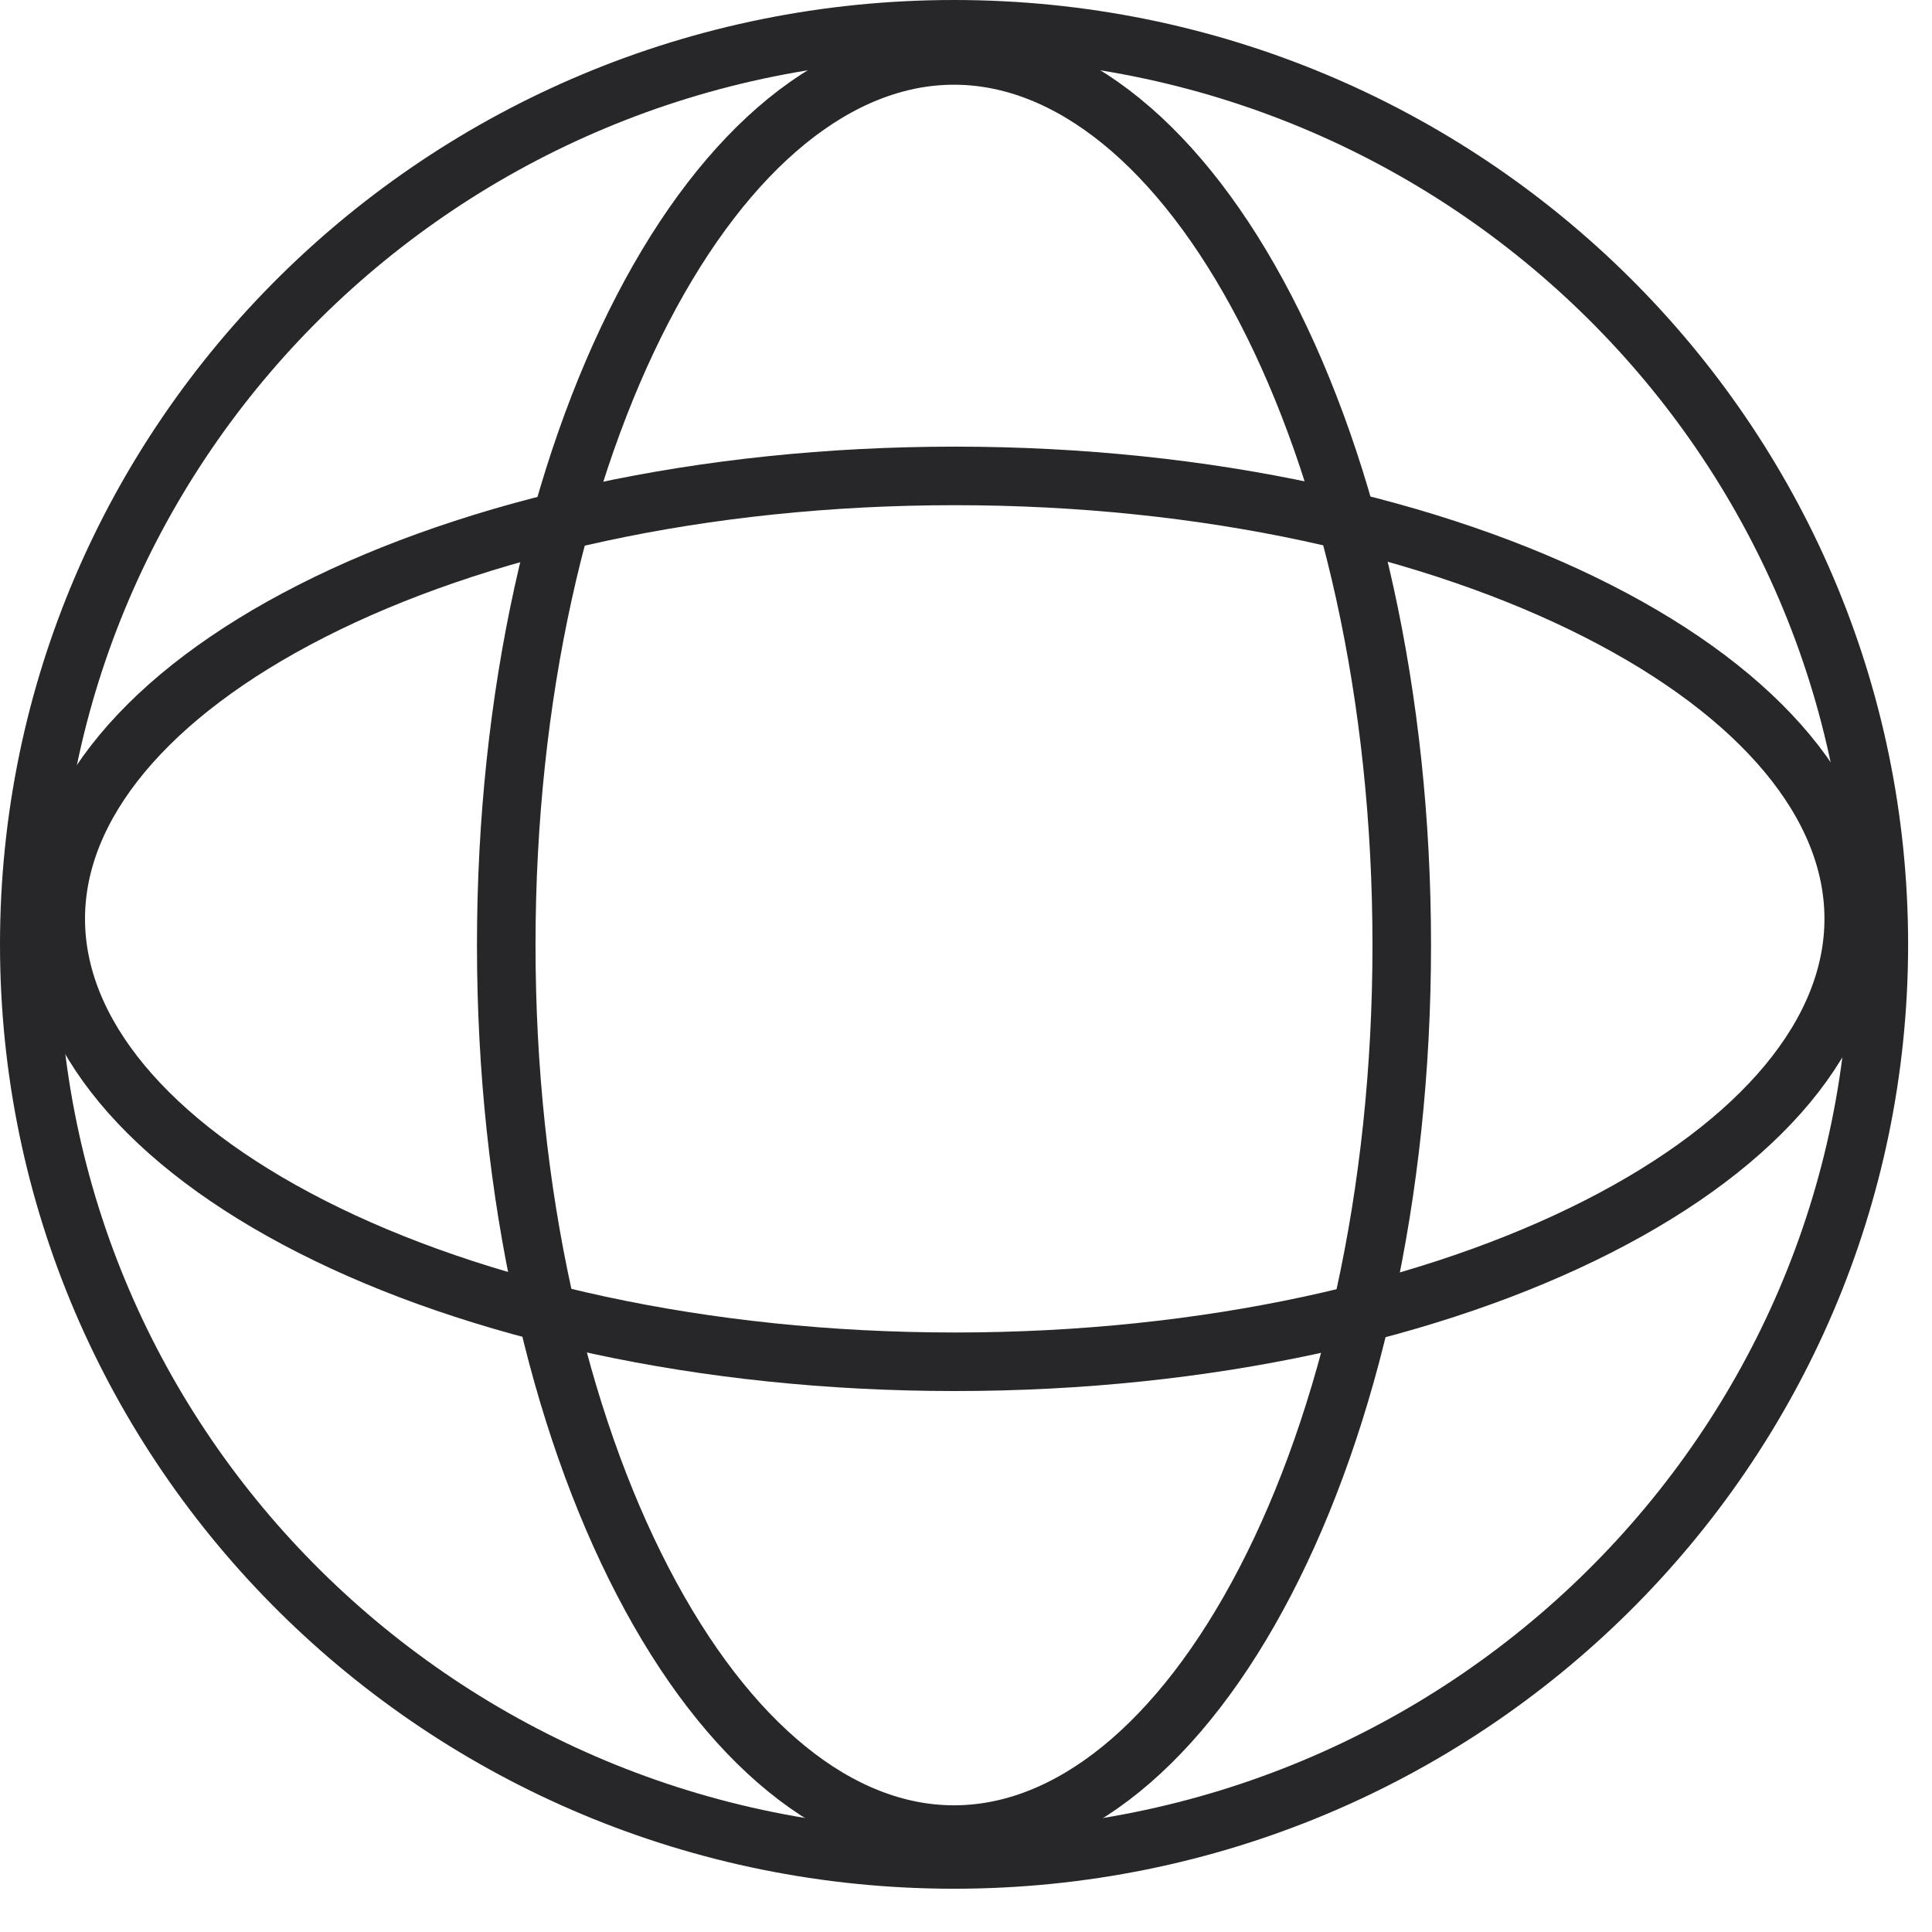
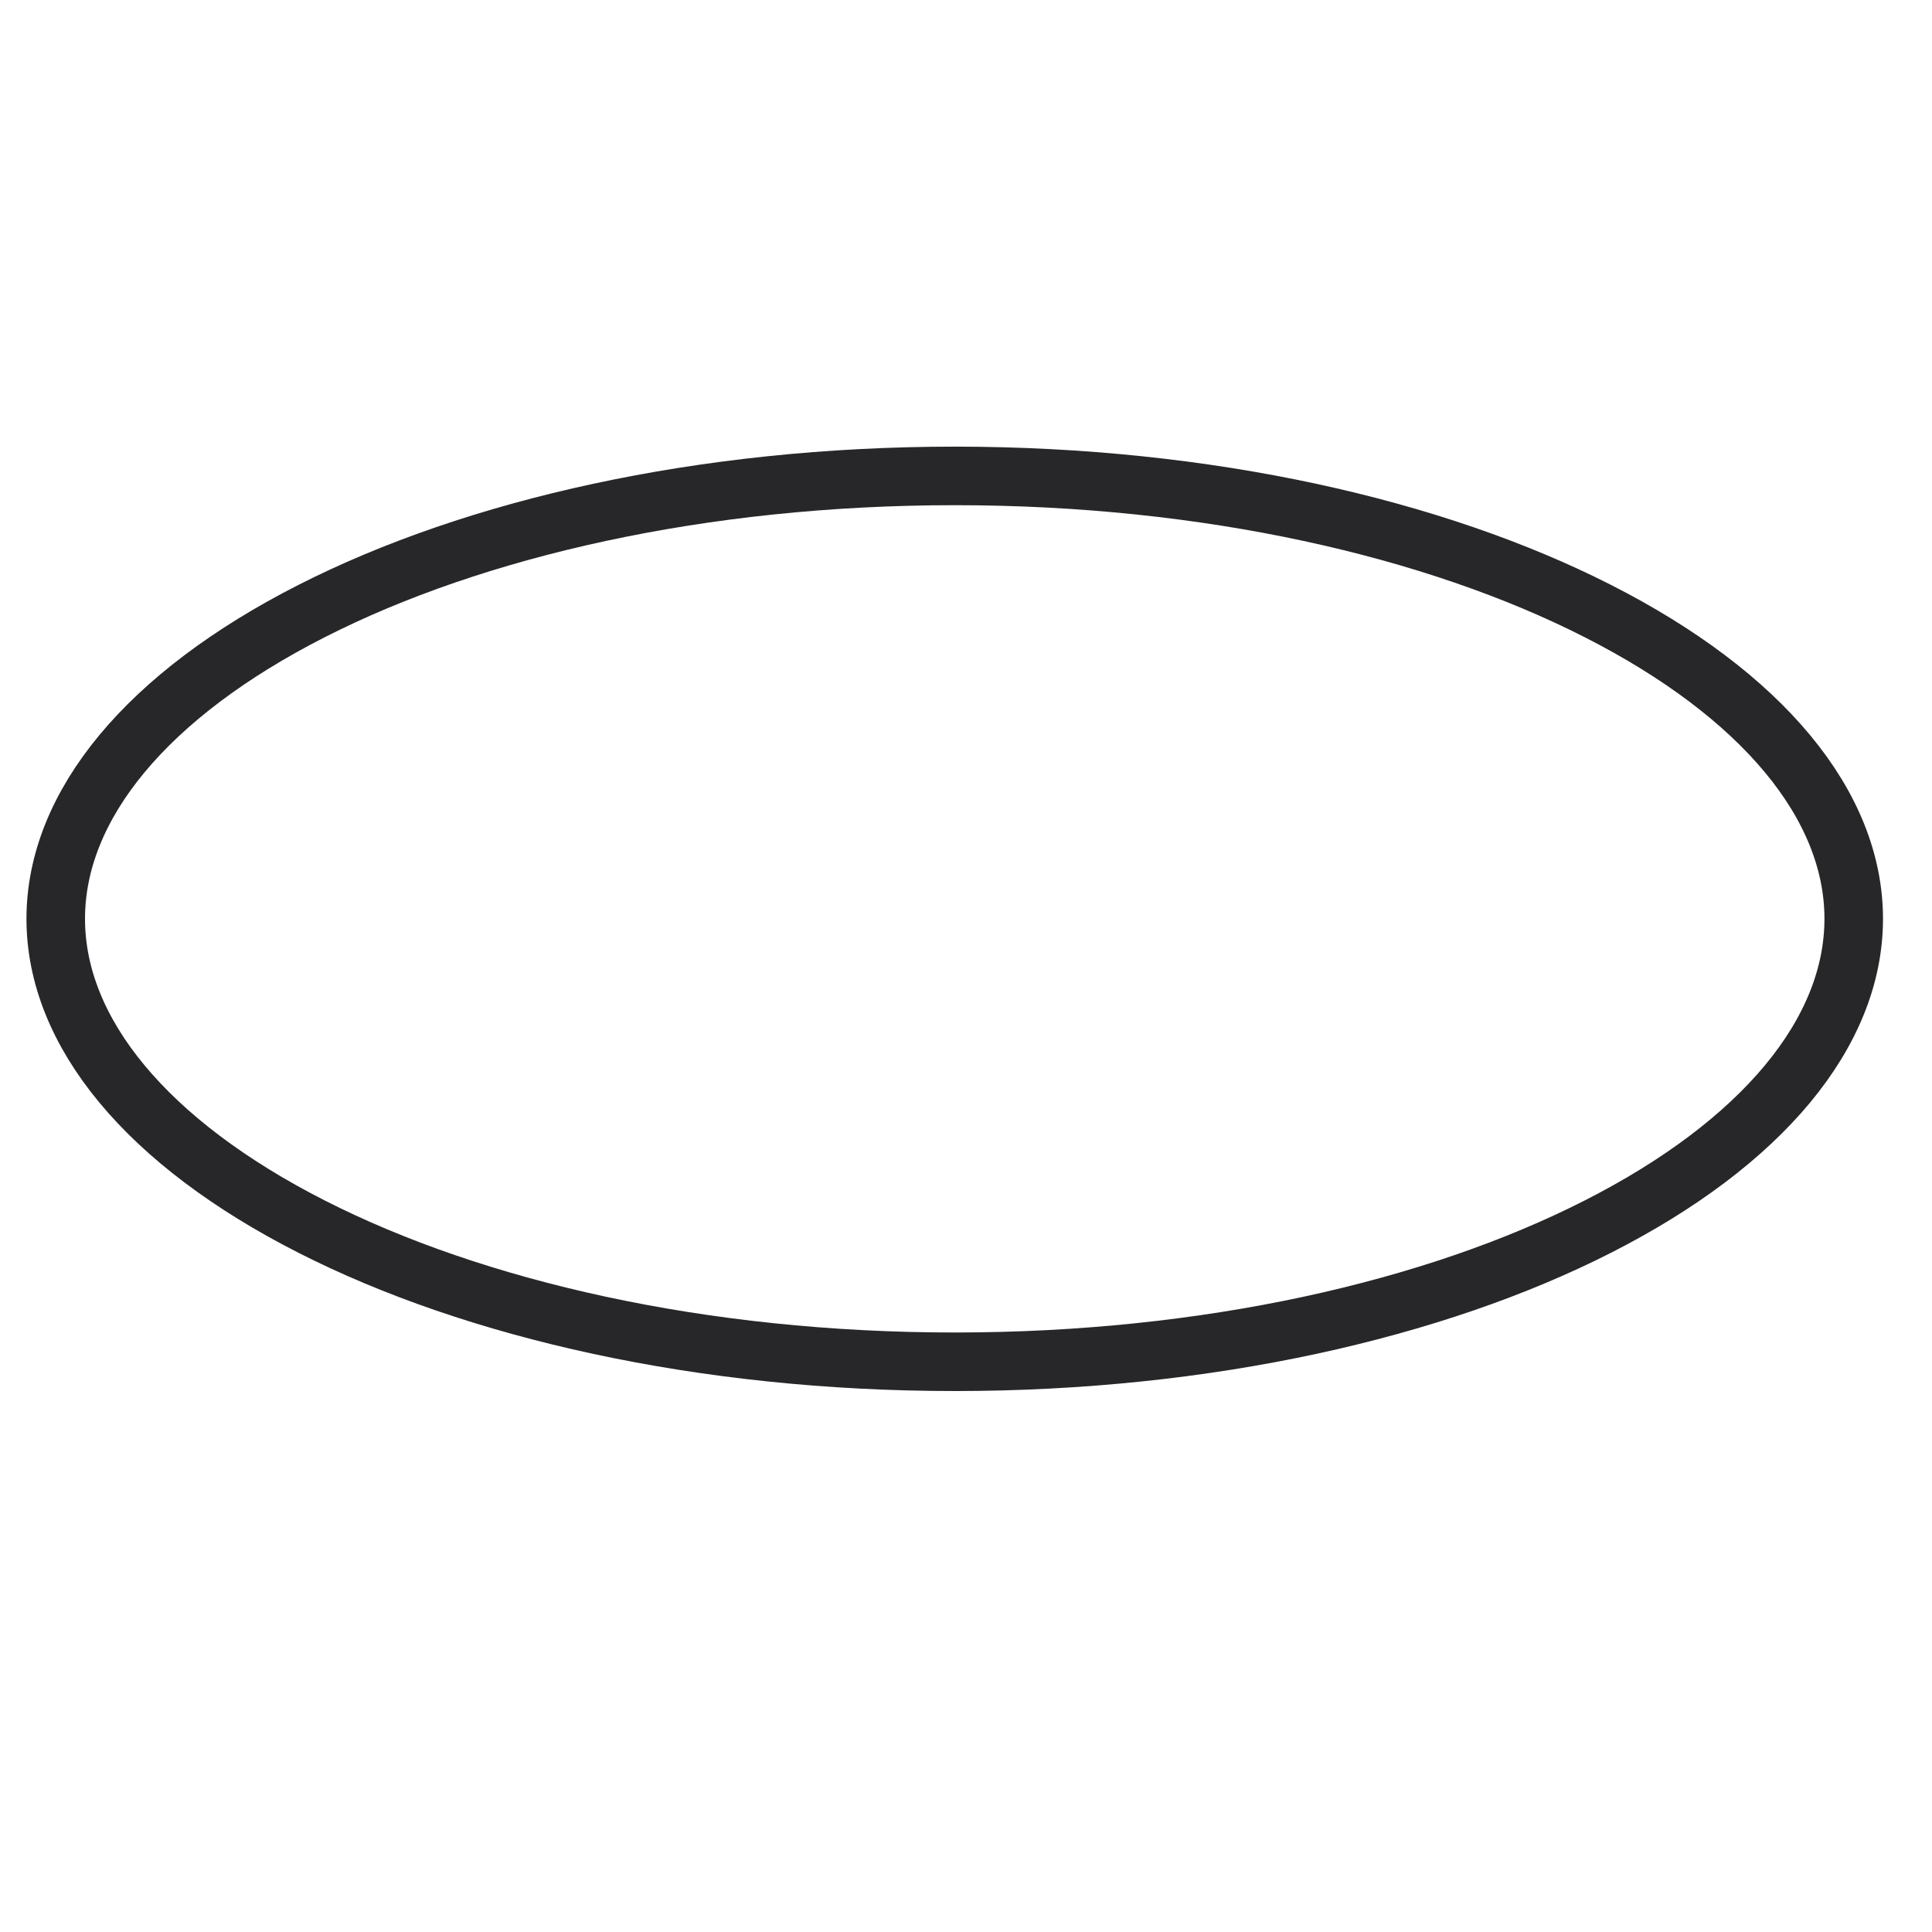
<svg xmlns="http://www.w3.org/2000/svg" fill="none" viewBox="0 0 33 33" height="33" width="33">
-   <path stroke="#27272A" d="M23.943 16.142C23.943 20.412 23.044 24.254 21.613 27.009C20.17 29.79 18.264 31.336 16.295 31.336C14.327 31.336 12.421 29.79 10.978 27.009C9.547 24.254 8.647 20.412 8.647 16.142C8.647 11.871 9.547 8.03 10.978 5.274C12.421 2.494 14.327 0.947 16.295 0.947C18.264 0.947 20.17 2.494 21.613 5.274C23.044 8.03 23.943 11.871 23.943 16.142Z" />
  <path stroke="#27272A" d="M16.308 8.129C20.624 8.129 24.507 9.02 27.292 10.437C30.105 11.868 31.663 13.754 31.663 15.694C31.663 17.635 30.105 19.521 27.292 20.952C24.507 22.369 20.624 23.26 16.308 23.26C11.991 23.26 8.108 22.369 5.323 20.952C2.51 19.521 0.952 17.635 0.952 15.694C0.952 13.754 2.51 11.868 5.323 10.437C8.108 9.02 11.991 8.129 16.308 8.129Z" />
-   <path stroke="#27272A" d="M32.092 16.131C32.092 24.758 25.025 31.761 16.296 31.761C7.567 31.761 0.5 24.758 0.5 16.131C0.5 7.503 7.567 0.5 16.296 0.5C25.025 0.5 32.092 7.503 32.092 16.131Z" />
</svg>